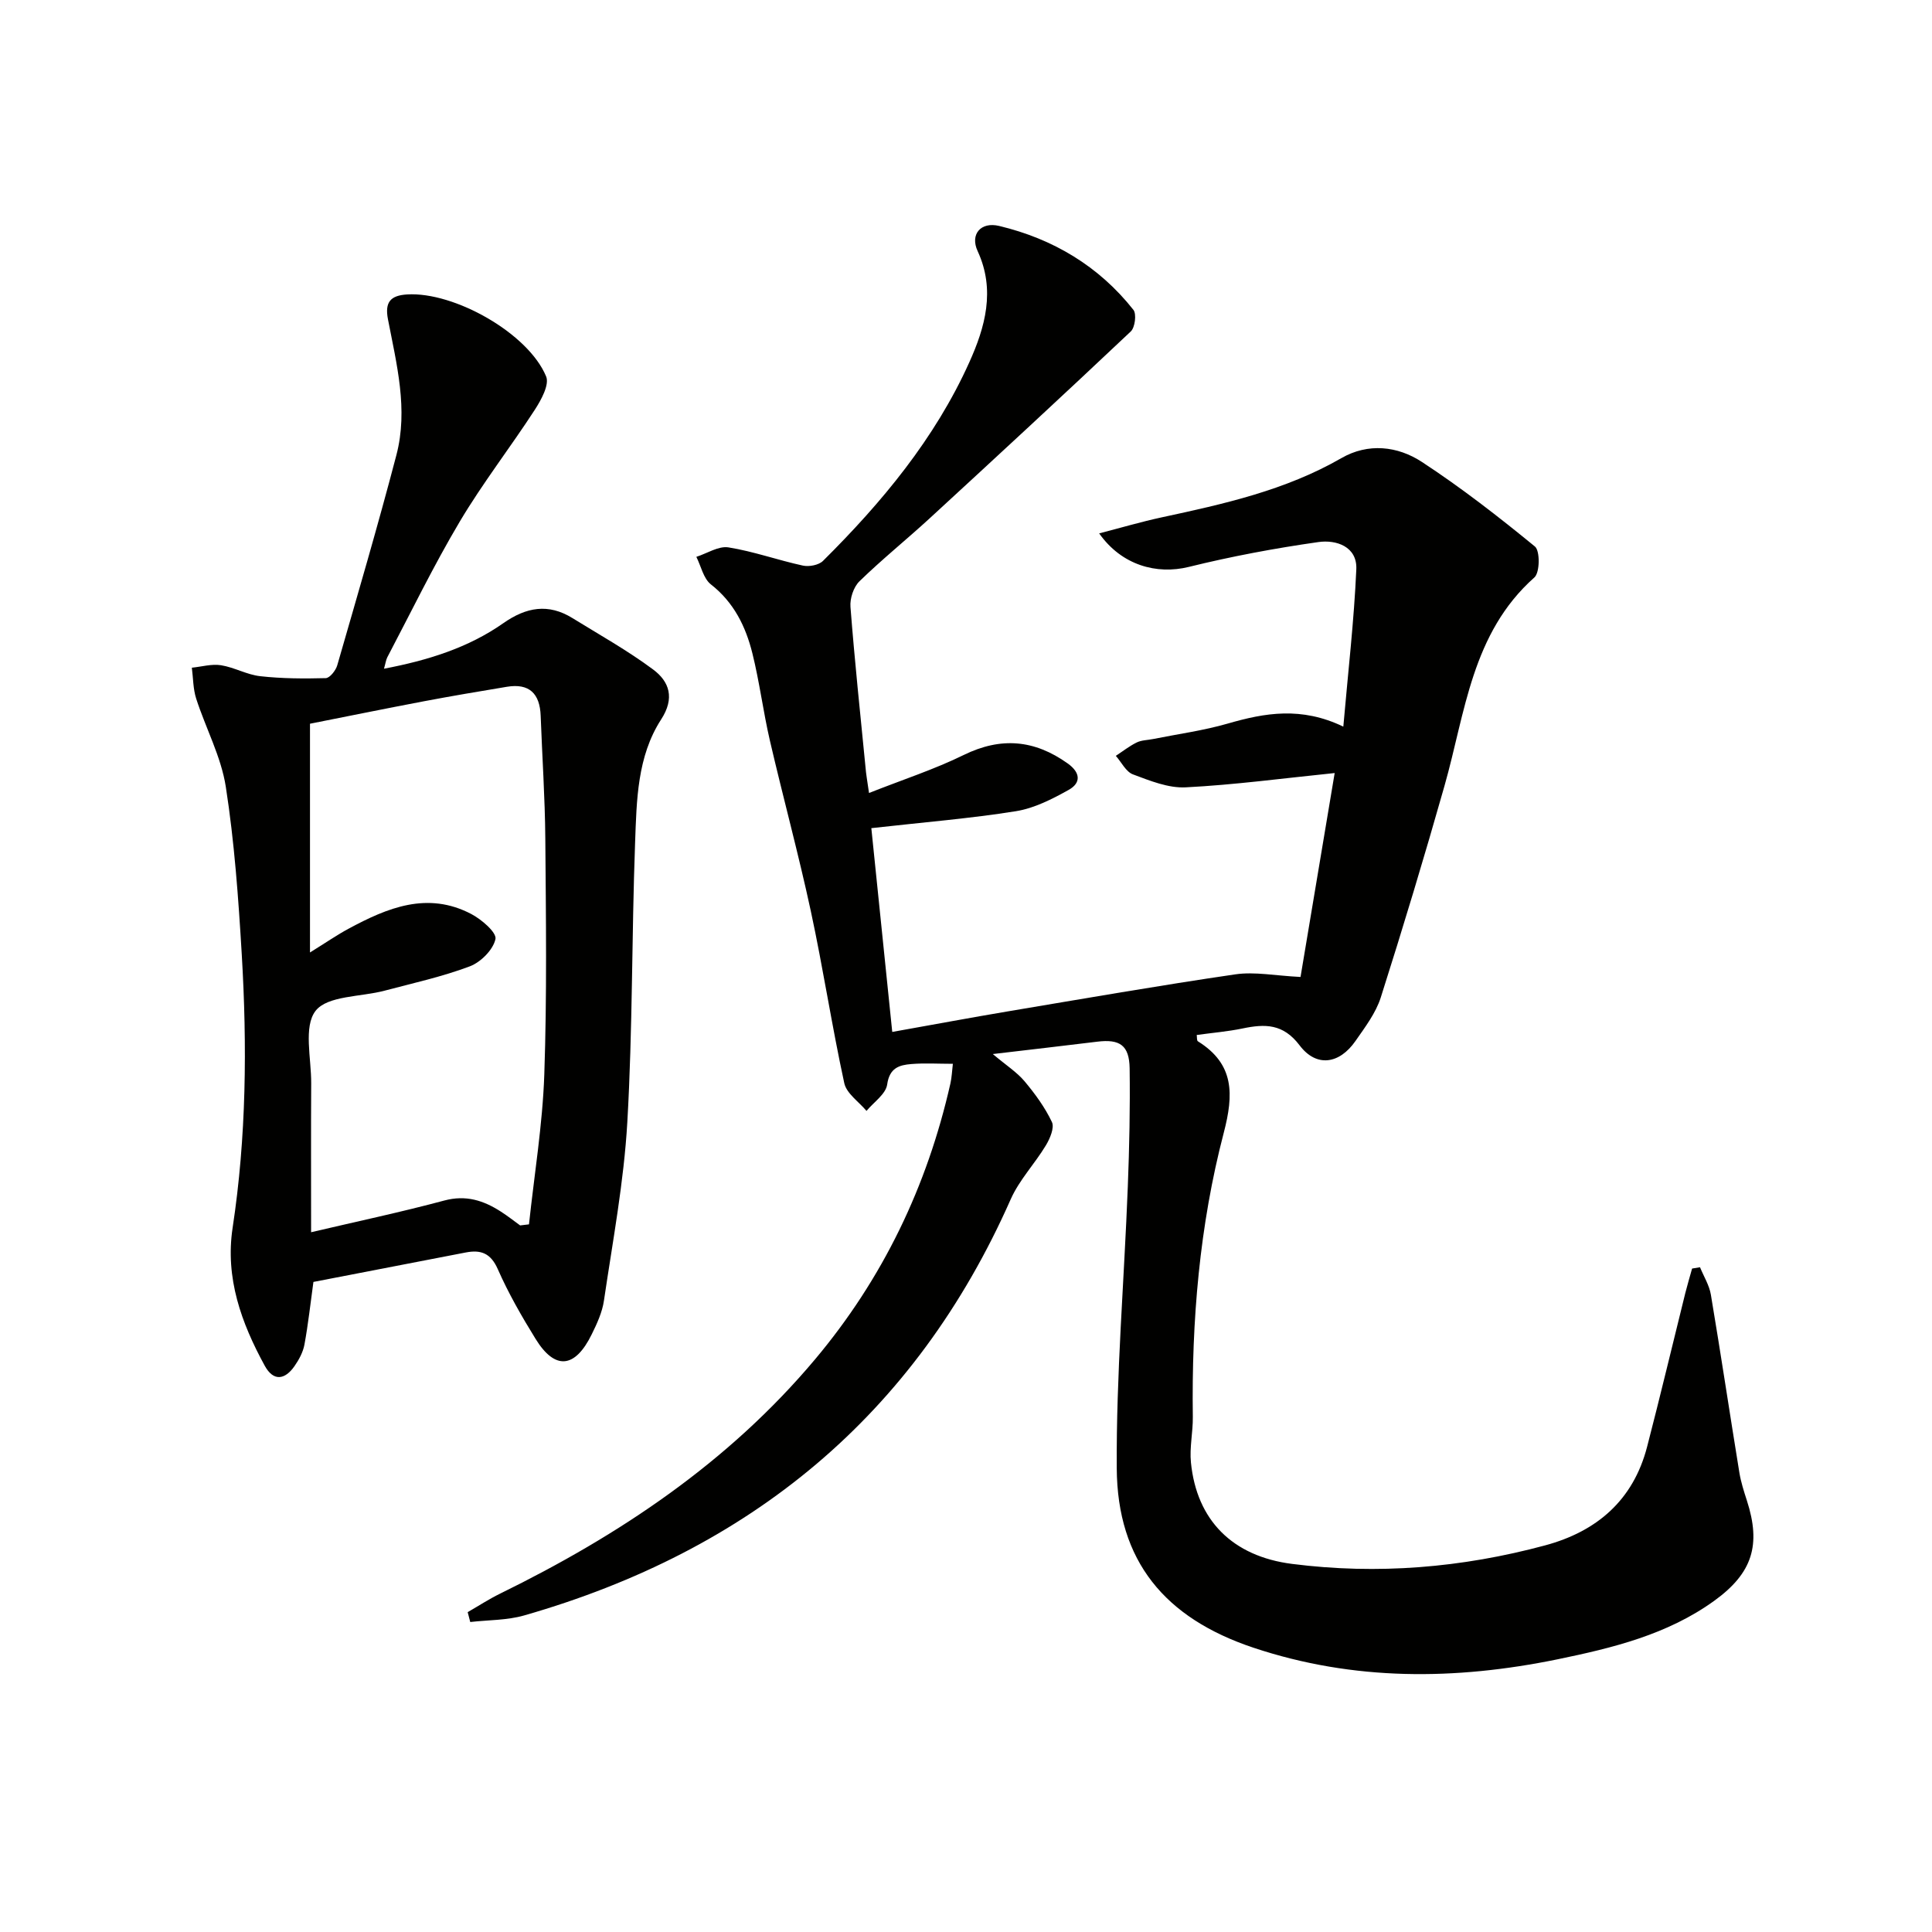
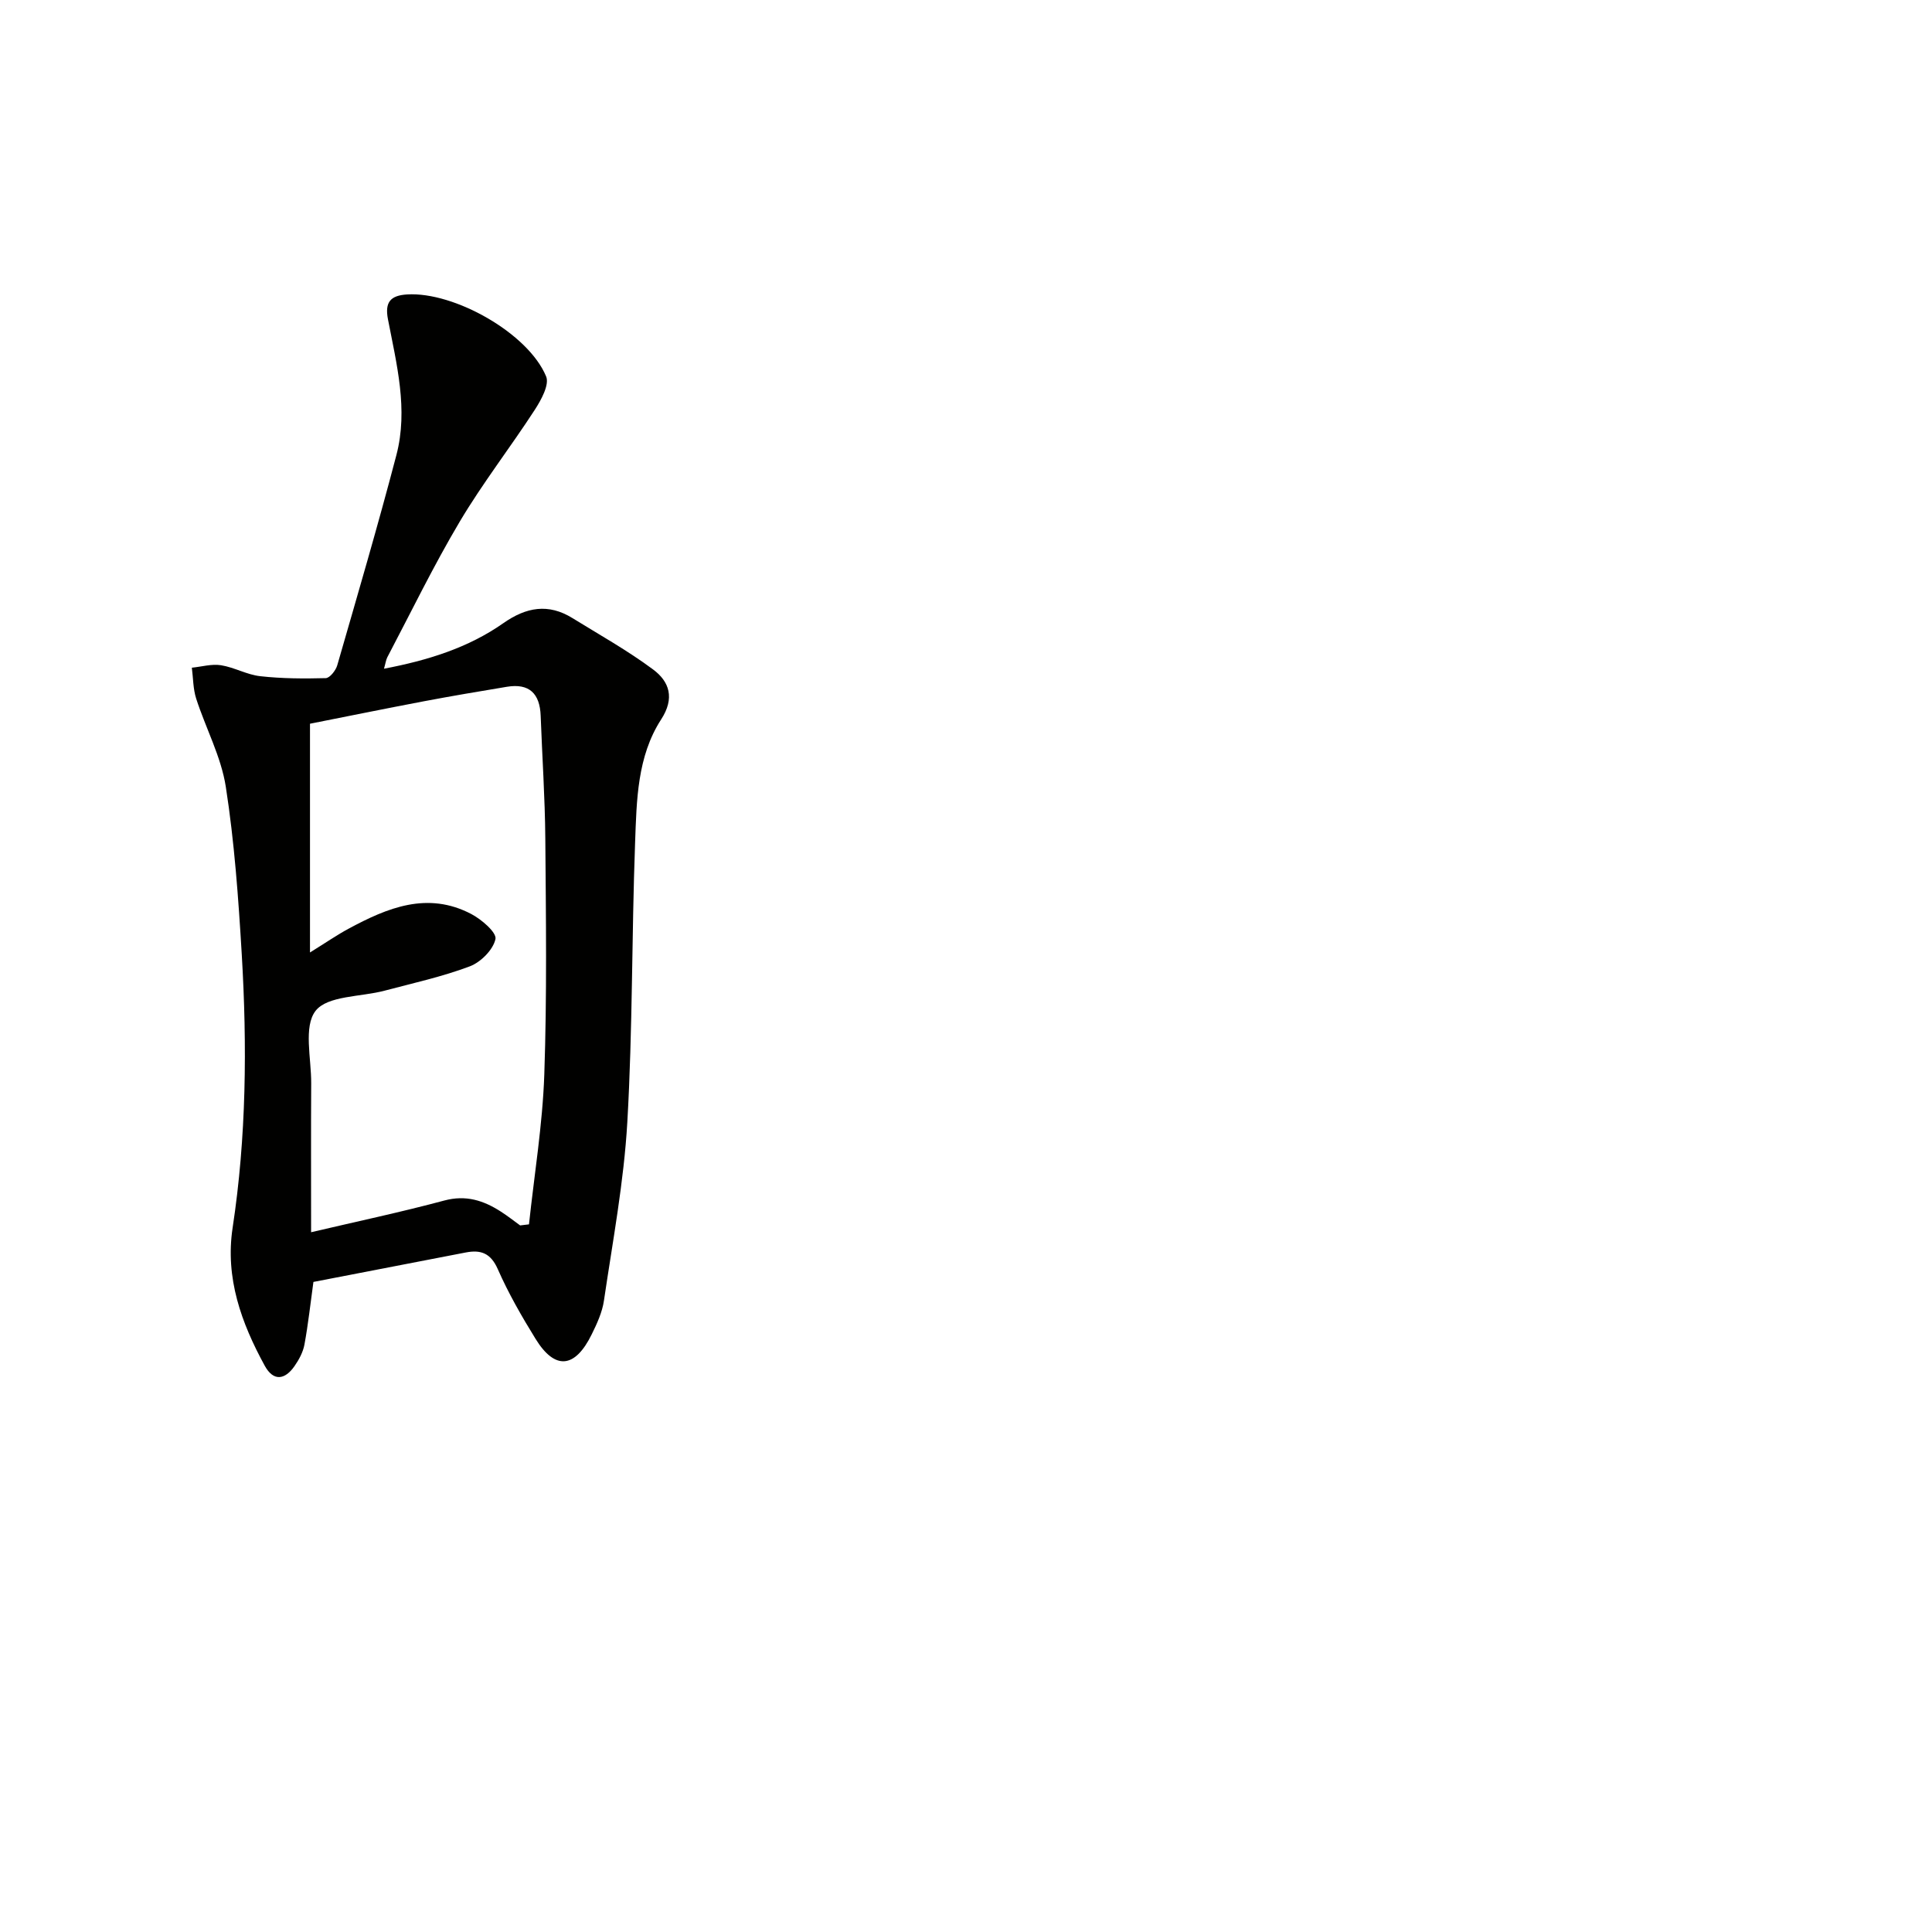
<svg xmlns="http://www.w3.org/2000/svg" enable-background="new 0 0 400 400" viewBox="0 0 400 400">
-   <path d="m179.92 164.18c7.09-2.8 13.56-4.9 19.61-7.87 7.72-3.78 14.65-3.15 21.52 1.75 2.64 1.88 2.82 4.01.22 5.47-3.42 1.91-7.13 3.81-10.93 4.42-9.46 1.51-19.03 2.28-29.94 3.51 1.37 13.31 2.79 27.2 4.33 42.19 8.76-1.56 16.35-2.98 23.96-4.26 15.68-2.63 31.34-5.36 47.06-7.66 4.02-.59 8.26.28 13.51.54 2.34-13.99 4.76-28.41 7.07-42.22-10.79 1.1-20.79 2.45-30.83 2.96-3.61.19-7.42-1.37-10.93-2.68-1.46-.54-2.38-2.52-3.55-3.84 1.43-.94 2.8-2.02 4.32-2.77 1-.49 2.25-.48 3.38-.71 5.17-1.04 10.45-1.75 15.5-3.21 7.68-2.22 15.21-3.54 23.9.64.98-11.29 2.22-21.91 2.69-32.57.21-4.73-4.18-6.17-7.86-5.64-9 1.28-17.98 2.96-26.81 5.14-6.67 1.65-13.92-.34-18.57-6.94 4.54-1.17 8.72-2.41 12.96-3.32 12.84-2.76 25.6-5.59 37.19-12.26 5.53-3.19 11.64-2.51 16.67.79 8.14 5.33 15.87 11.34 23.4 17.51 1.08.89 1.03 5.39-.11 6.4-13 11.55-14.29 27.94-18.61 43.14-4.16 14.67-8.57 29.28-13.19 43.81-1.03 3.24-3.26 6.17-5.24 9.02-3.34 4.81-8.1 5.51-11.57.91-3.42-4.52-7.18-4.46-11.8-3.5-3.08.64-6.24.9-9.5 1.35.07.46-.01 1.15.24 1.31 7.59 4.72 7.43 11 5.35 18.96-5.02 19.21-6.67 38.94-6.4 58.81.04 3.14-.7 6.33-.39 9.43 1.19 11.98 8.62 19.43 20.94 21 17.7 2.26 35.17.8 52.37-3.83 10.74-2.89 18.26-9.36 21.13-20.4 2.75-10.58 5.27-21.22 7.91-31.83.43-1.71.94-3.4 1.41-5.09.55-.09 1.09-.18 1.64-.27.77 1.89 1.92 3.72 2.25 5.69 2.06 12.27 3.9 24.57 5.9 36.84.32 1.95.94 3.87 1.55 5.76 2.98 9.21 1.16 15.05-6.76 20.77-9.69 7-21.03 9.76-32.43 12.11-21.15 4.34-42.2 4.53-62.97-2.4-18.33-6.12-28.18-17.92-28.3-37.16-.12-19.43 1.54-38.86 2.29-58.3.32-8.15.49-16.32.38-24.48-.07-4.79-2.04-6.11-6.71-5.53-6.75.83-13.51 1.6-21.62 2.56 2.79 2.35 4.97 3.74 6.56 5.62 2.18 2.6 4.24 5.42 5.68 8.46.55 1.17-.4 3.41-1.25 4.82-2.29 3.81-5.51 7.16-7.28 11.16-19.84 44.85-54.07 72.79-100.74 86.17-3.56 1.02-7.43.93-11.16 1.36-.18-.68-.35-1.36-.53-2.04 2.22-1.28 4.38-2.69 6.68-3.82 24.74-12.12 47.29-27.17 65.2-48.48 14.07-16.74 23.25-35.87 28.06-57.15.29-1.27.33-2.59.51-4.08-3.02 0-5.83-.18-8.61.05-2.5.2-4.51.8-4.99 4.23-.28 1.99-2.78 3.66-4.28 5.47-1.59-1.9-4.13-3.6-4.6-5.74-2.57-11.82-4.38-23.8-6.93-35.63-2.55-11.84-5.74-23.53-8.48-35.33-1.38-5.97-2.14-12.1-3.62-18.05-1.38-5.54-3.82-10.53-8.59-14.26-1.54-1.21-2.03-3.76-3.01-5.7 2.22-.71 4.59-2.29 6.65-1.96 5.2.83 10.24 2.65 15.41 3.77 1.28.28 3.28-.1 4.16-.97 12.22-12.13 23.17-25.31 30.29-41.11 3.26-7.22 5.47-14.94 1.73-23.03-1.61-3.47.64-6.13 4.46-5.21 11.15 2.67 20.63 8.31 27.79 17.37.68.86.33 3.65-.54 4.47-13.79 13.02-27.72 25.89-41.68 38.73-4.78 4.39-9.85 8.47-14.49 12.99-1.23 1.19-2.01 3.57-1.87 5.31.86 11.1 2.03 22.17 3.12 33.25.1 1.31.33 2.59.72 5.28z" fill="#010100" />
  <path d="m79.5 138.45c9.09-1.73 17.44-4.33 24.71-9.43 4.77-3.34 9.32-4.13 14.31-1.05 5.62 3.47 11.42 6.71 16.7 10.64 3.38 2.51 4.52 5.93 1.67 10.33-4.98 7.69-5.08 16.77-5.4 25.52-.71 19.29-.5 38.61-1.61 57.87-.71 12.37-3.03 24.66-4.84 36.95-.35 2.4-1.44 4.77-2.53 6.98-3.47 7.07-7.61 7.45-11.62.95-2.88-4.66-5.63-9.45-7.83-14.45-1.46-3.31-3.5-4.05-6.62-3.45-10.55 2.04-21.09 4.08-31.55 6.1-.62 4.47-1.08 8.75-1.86 12.98-.29 1.56-1.13 3.12-2.05 4.44-1.99 2.86-4.36 3.23-6.17-.07-4.85-8.87-8.22-18.18-6.65-28.55 2.86-18.82 3.01-37.74 1.89-56.67-.69-11.58-1.52-23.21-3.3-34.65-.97-6.24-4.16-12.13-6.13-18.24-.65-2.02-.62-4.27-.9-6.41 2.02-.2 4.1-.82 6.04-.51 2.76.44 5.37 1.97 8.13 2.27 4.48.5 9.04.52 13.55.4.84-.02 2.07-1.58 2.38-2.64 4.18-14.49 8.43-28.96 12.25-43.55 2.48-9.45.04-18.83-1.75-28.12-.68-3.54.52-4.92 3.98-5.13 9.74-.59 25.07 8.03 28.77 16.98.71 1.71-1.02 4.85-2.33 6.88-5.06 7.8-10.81 15.19-15.55 23.17-5.43 9.13-10.07 18.72-15.02 28.13-.27.56-.35 1.22-.67 2.33zm28.19 115.26c.61-.07 1.22-.15 1.83-.22 1.1-10.33 2.81-20.64 3.17-30.99.56-16.29.34-32.62.21-48.93-.07-8.46-.65-16.92-.96-25.39-.17-4.55-2.33-6.76-6.99-5.99-5.72.95-11.43 1.91-17.13 2.99-8.23 1.56-16.44 3.24-23.64 4.66v47.36c3.46-2.15 5.64-3.66 7.97-4.91 8.07-4.36 16.37-7.8 25.43-3.05 2.13 1.12 5.28 3.83 5 5.18-.47 2.21-3.04 4.79-5.31 5.65-5.7 2.15-11.73 3.47-17.65 5.04-4.92 1.31-11.8 1-14.28 4.17-2.54 3.26-.88 9.86-.91 15-.06 10.1-.02 20.21-.02 30.84 9.62-2.26 18.66-4.17 27.56-6.56 4.49-1.21 8.14-.02 11.73 2.29 1.38.88 2.66 1.9 3.99 2.86z" fill="#010100" />
</svg>